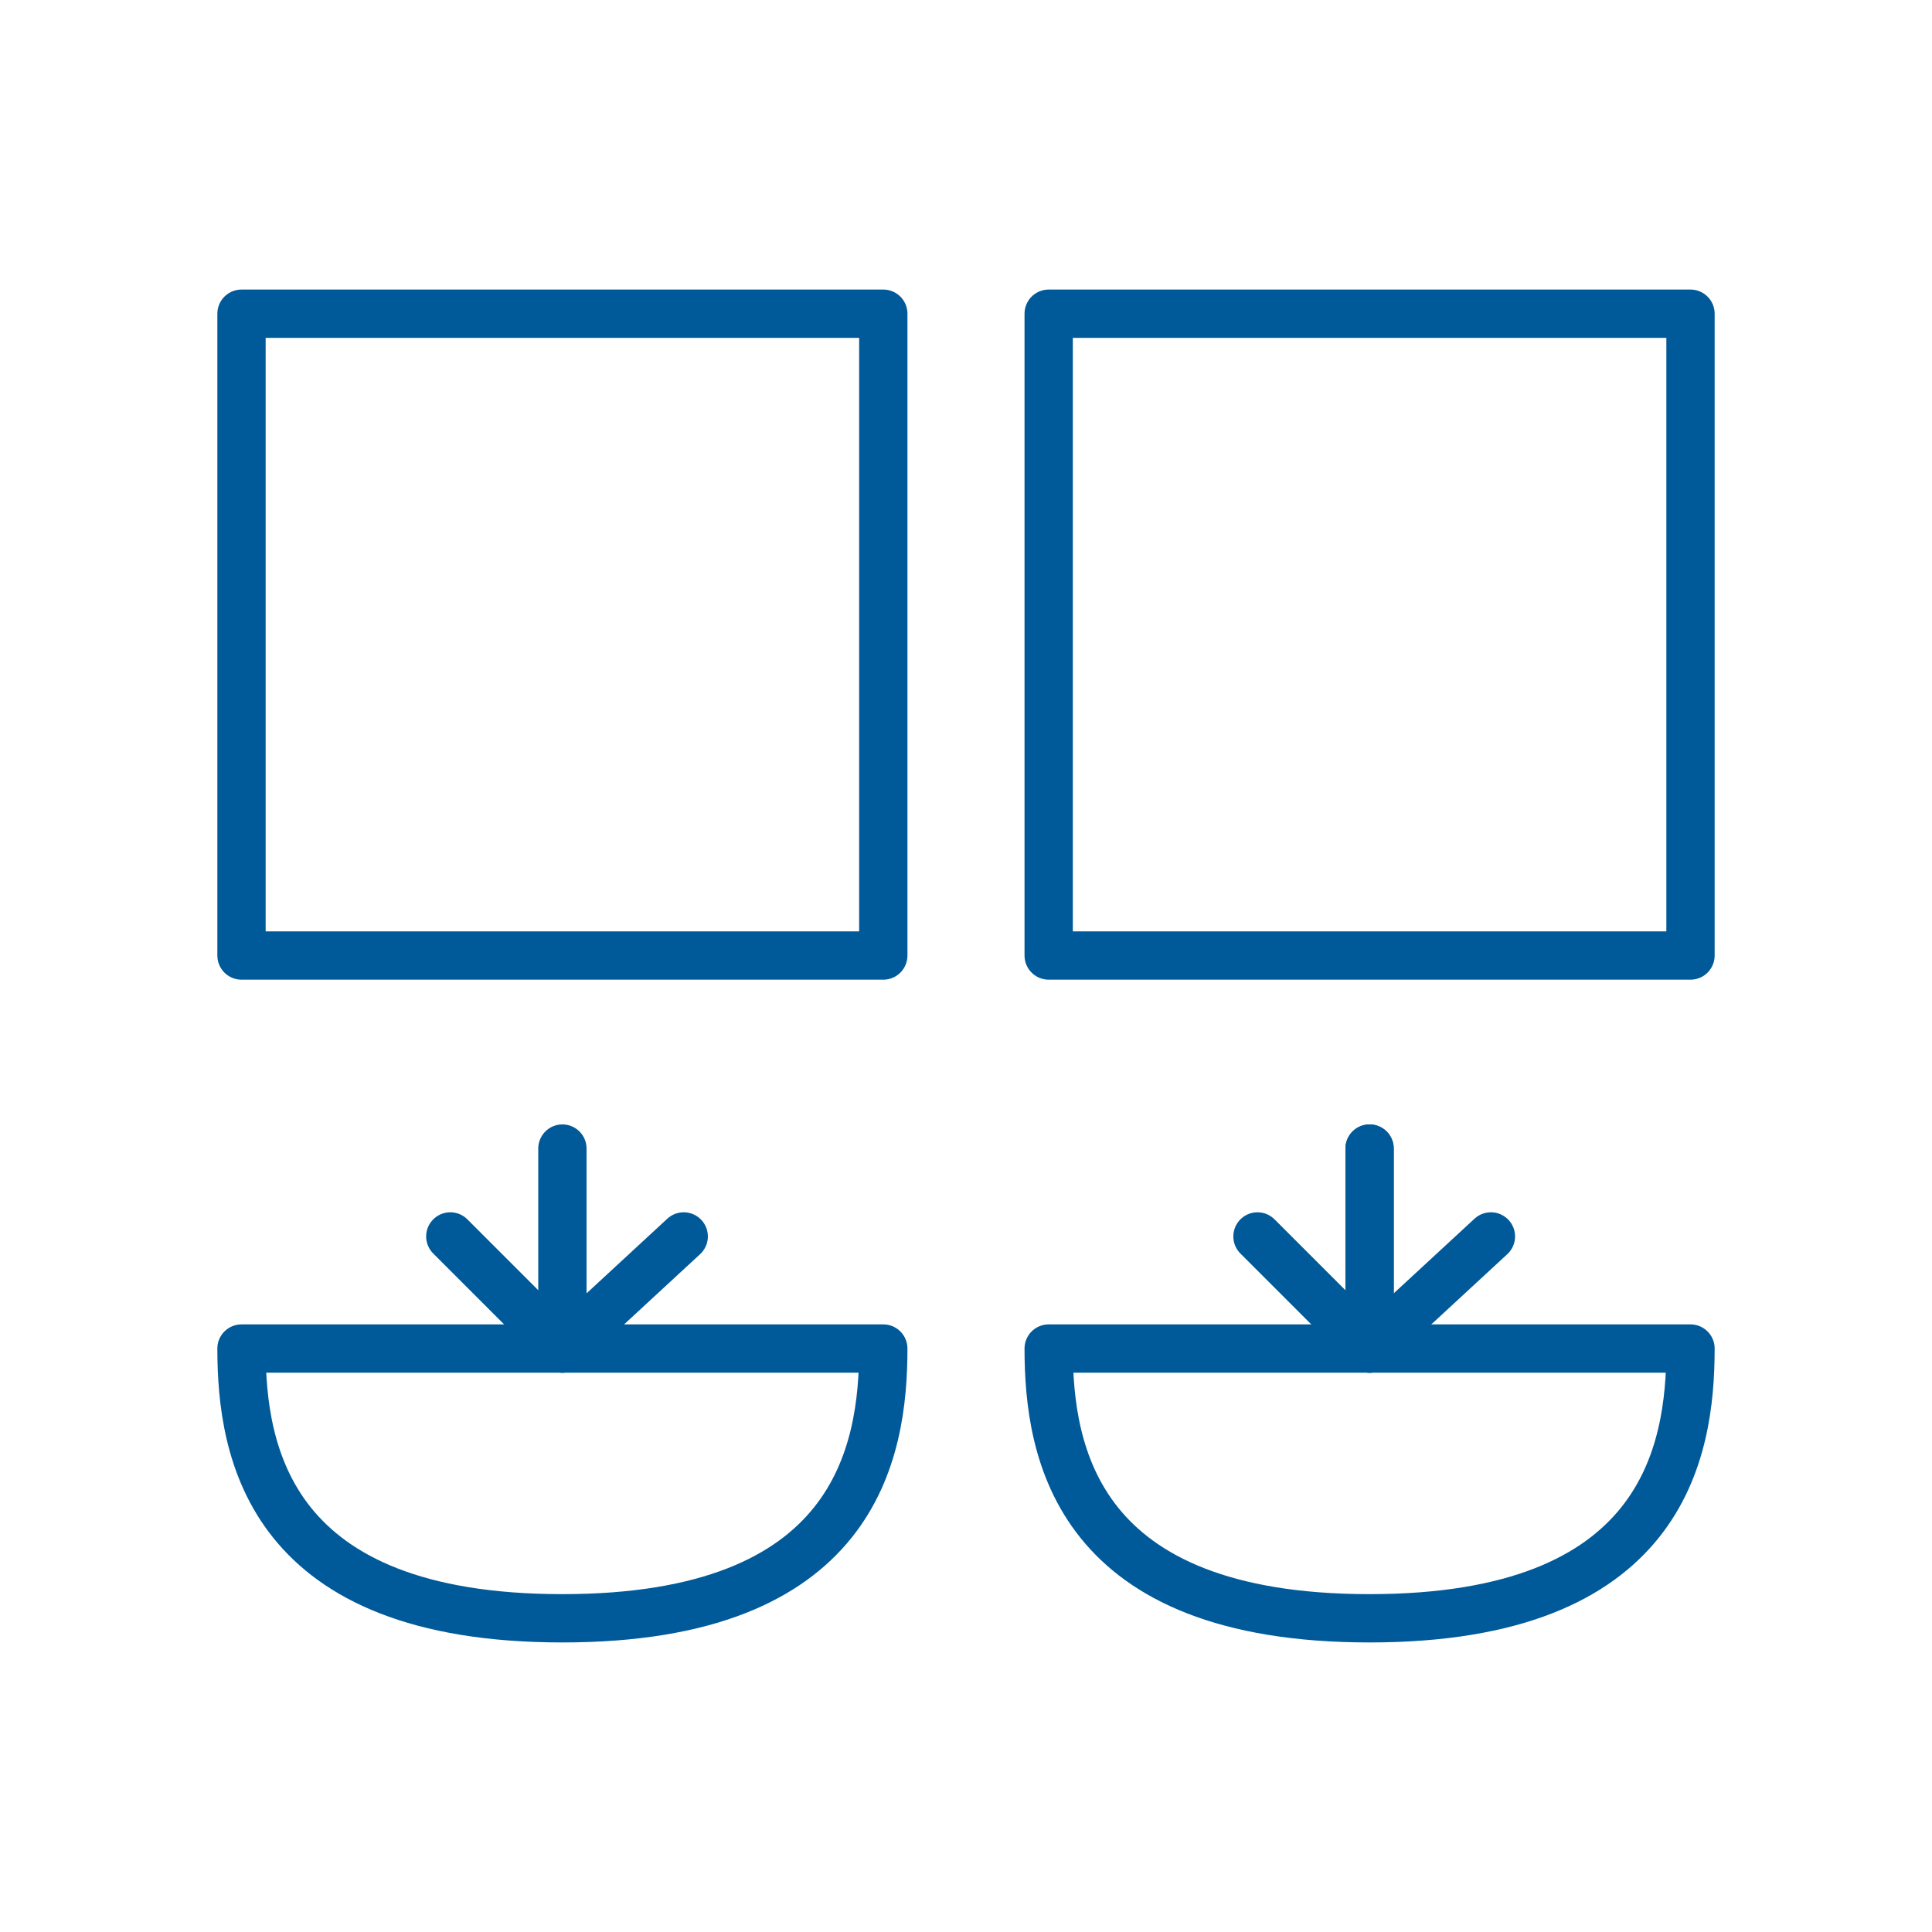
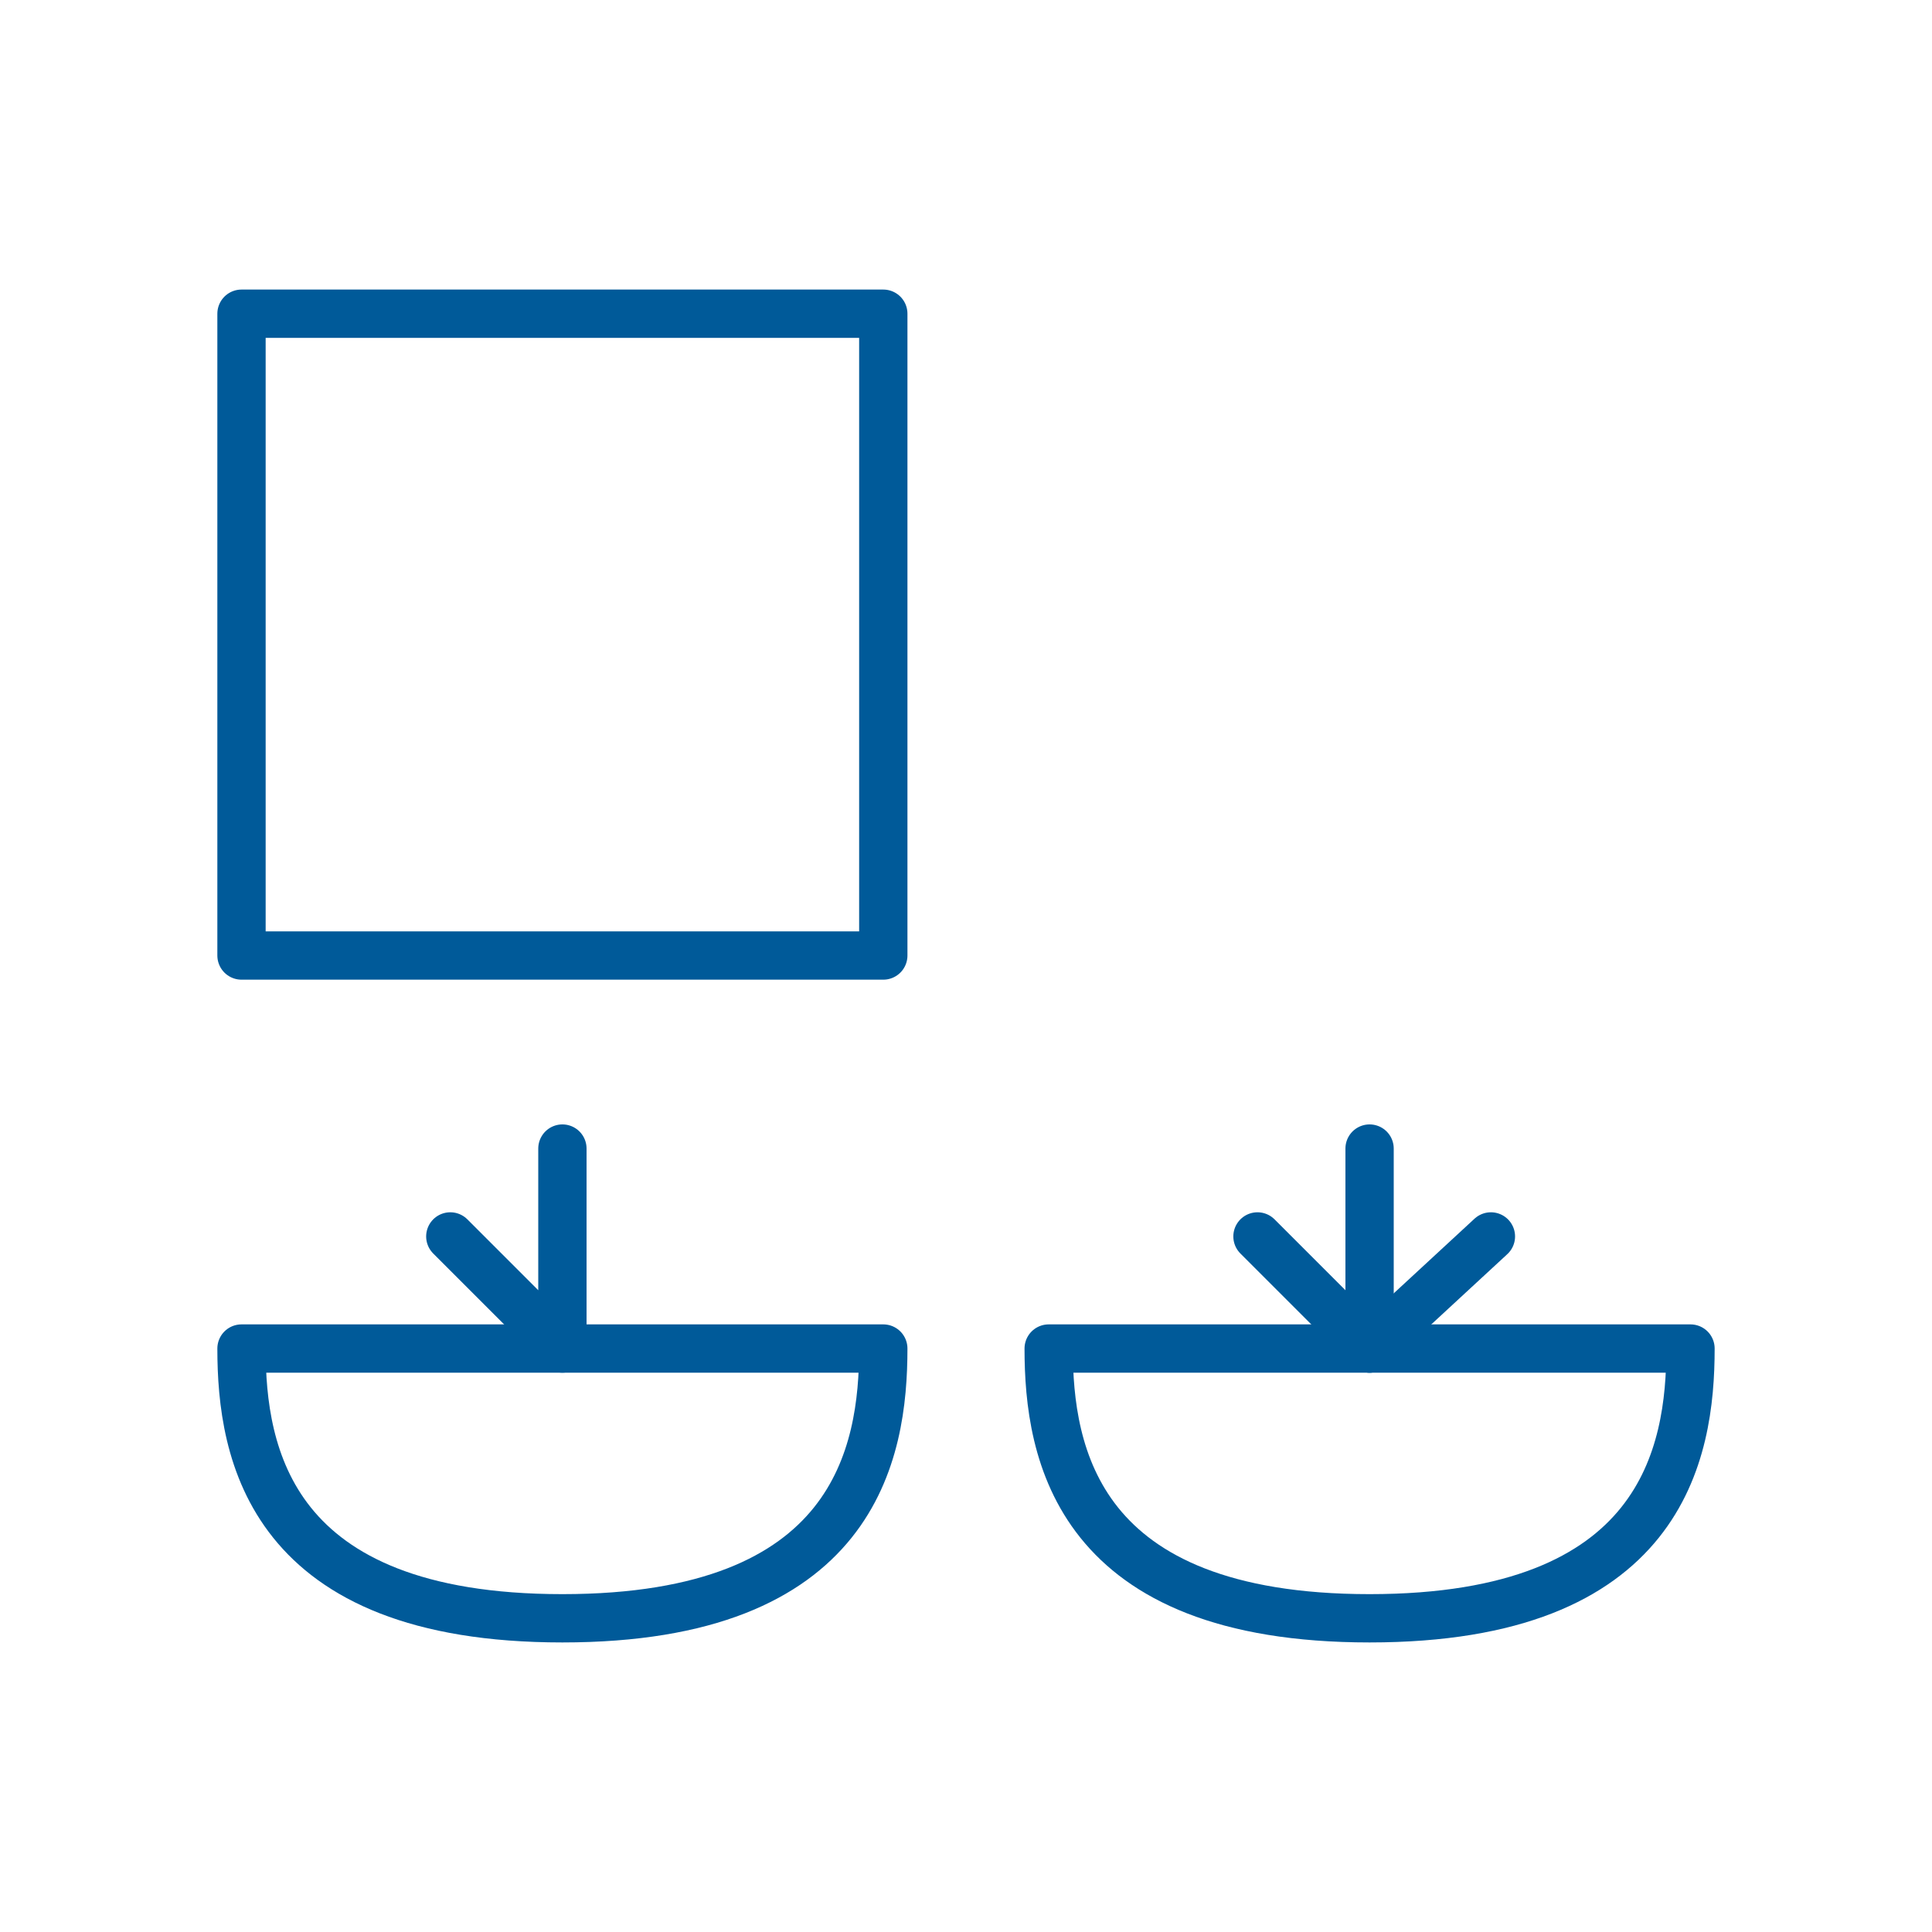
<svg xmlns="http://www.w3.org/2000/svg" version="1.1" id="Livello_1" x="0px" y="0px" width="120px" height="120px" viewBox="0 0 120 120" enable-background="new 0 0 120 120" xml:space="preserve">
  <g>
    <g>
-       <path fill="none" stroke="#005A99" stroke-width="3" stroke-linecap="round" stroke-linejoin="round" stroke-miterlimit="22.926" d="    M54.863,83.76c0,6.5-1.732,16.755-19.932,16.755S15,90.26,15,83.76H54.863z" />
+       <path fill="none" stroke="#005A99" stroke-width="3" stroke-linecap="round" stroke-linejoin="round" stroke-miterlimit="22.926" d="    M54.863,83.76c0,6.5-1.732,16.755-19.932,16.755S15,90.26,15,83.76H54.863" />
      <polyline fill="none" stroke="#005A99" stroke-width="3" stroke-linecap="round" stroke-linejoin="round" stroke-miterlimit="22.926" points="    34.932,71.339 34.932,83.76 27.969,76.797   " />
      <polyline fill="none" stroke="#005A99" stroke-width="3" stroke-linecap="round" stroke-linejoin="round" stroke-miterlimit="22.926" points="    85.067,71.339 85.067,83.76 78.104,76.797   " />
      <rect x="15" y="19.485" fill="none" stroke="#005A99" stroke-width="3" stroke-linecap="round" stroke-linejoin="round" stroke-miterlimit="22.926" width="39.863" height="39.864" />
      <path fill="none" stroke="#005A99" stroke-width="3" stroke-linecap="round" stroke-linejoin="round" stroke-miterlimit="22.926" d="    M105,83.76c0,6.5-1.733,16.755-19.933,16.755S65.135,90.26,65.135,83.76H105z" />
-       <line fill="none" stroke="#005A99" stroke-width="3" stroke-linecap="round" stroke-linejoin="round" stroke-miterlimit="22.926" x1="85.067" y1="83.76" x2="85.067" y2="71.339" />
-       <rect x="65.135" y="19.485" fill="none" stroke="#005A99" stroke-width="3" stroke-linecap="round" stroke-linejoin="round" stroke-miterlimit="22.926" width="39.865" height="39.864" />
    </g>
-     <line fill="none" stroke="#005A99" stroke-width="3" stroke-linecap="round" stroke-linejoin="round" stroke-miterlimit="22.926" x1="34.932" y1="83.76" x2="42.467" y2="76.797" />
    <line fill="none" stroke="#005A99" stroke-width="3" stroke-linecap="round" stroke-linejoin="round" stroke-miterlimit="22.926" x1="85.067" y1="83.76" x2="92.603" y2="76.797" />
  </g>
</svg>